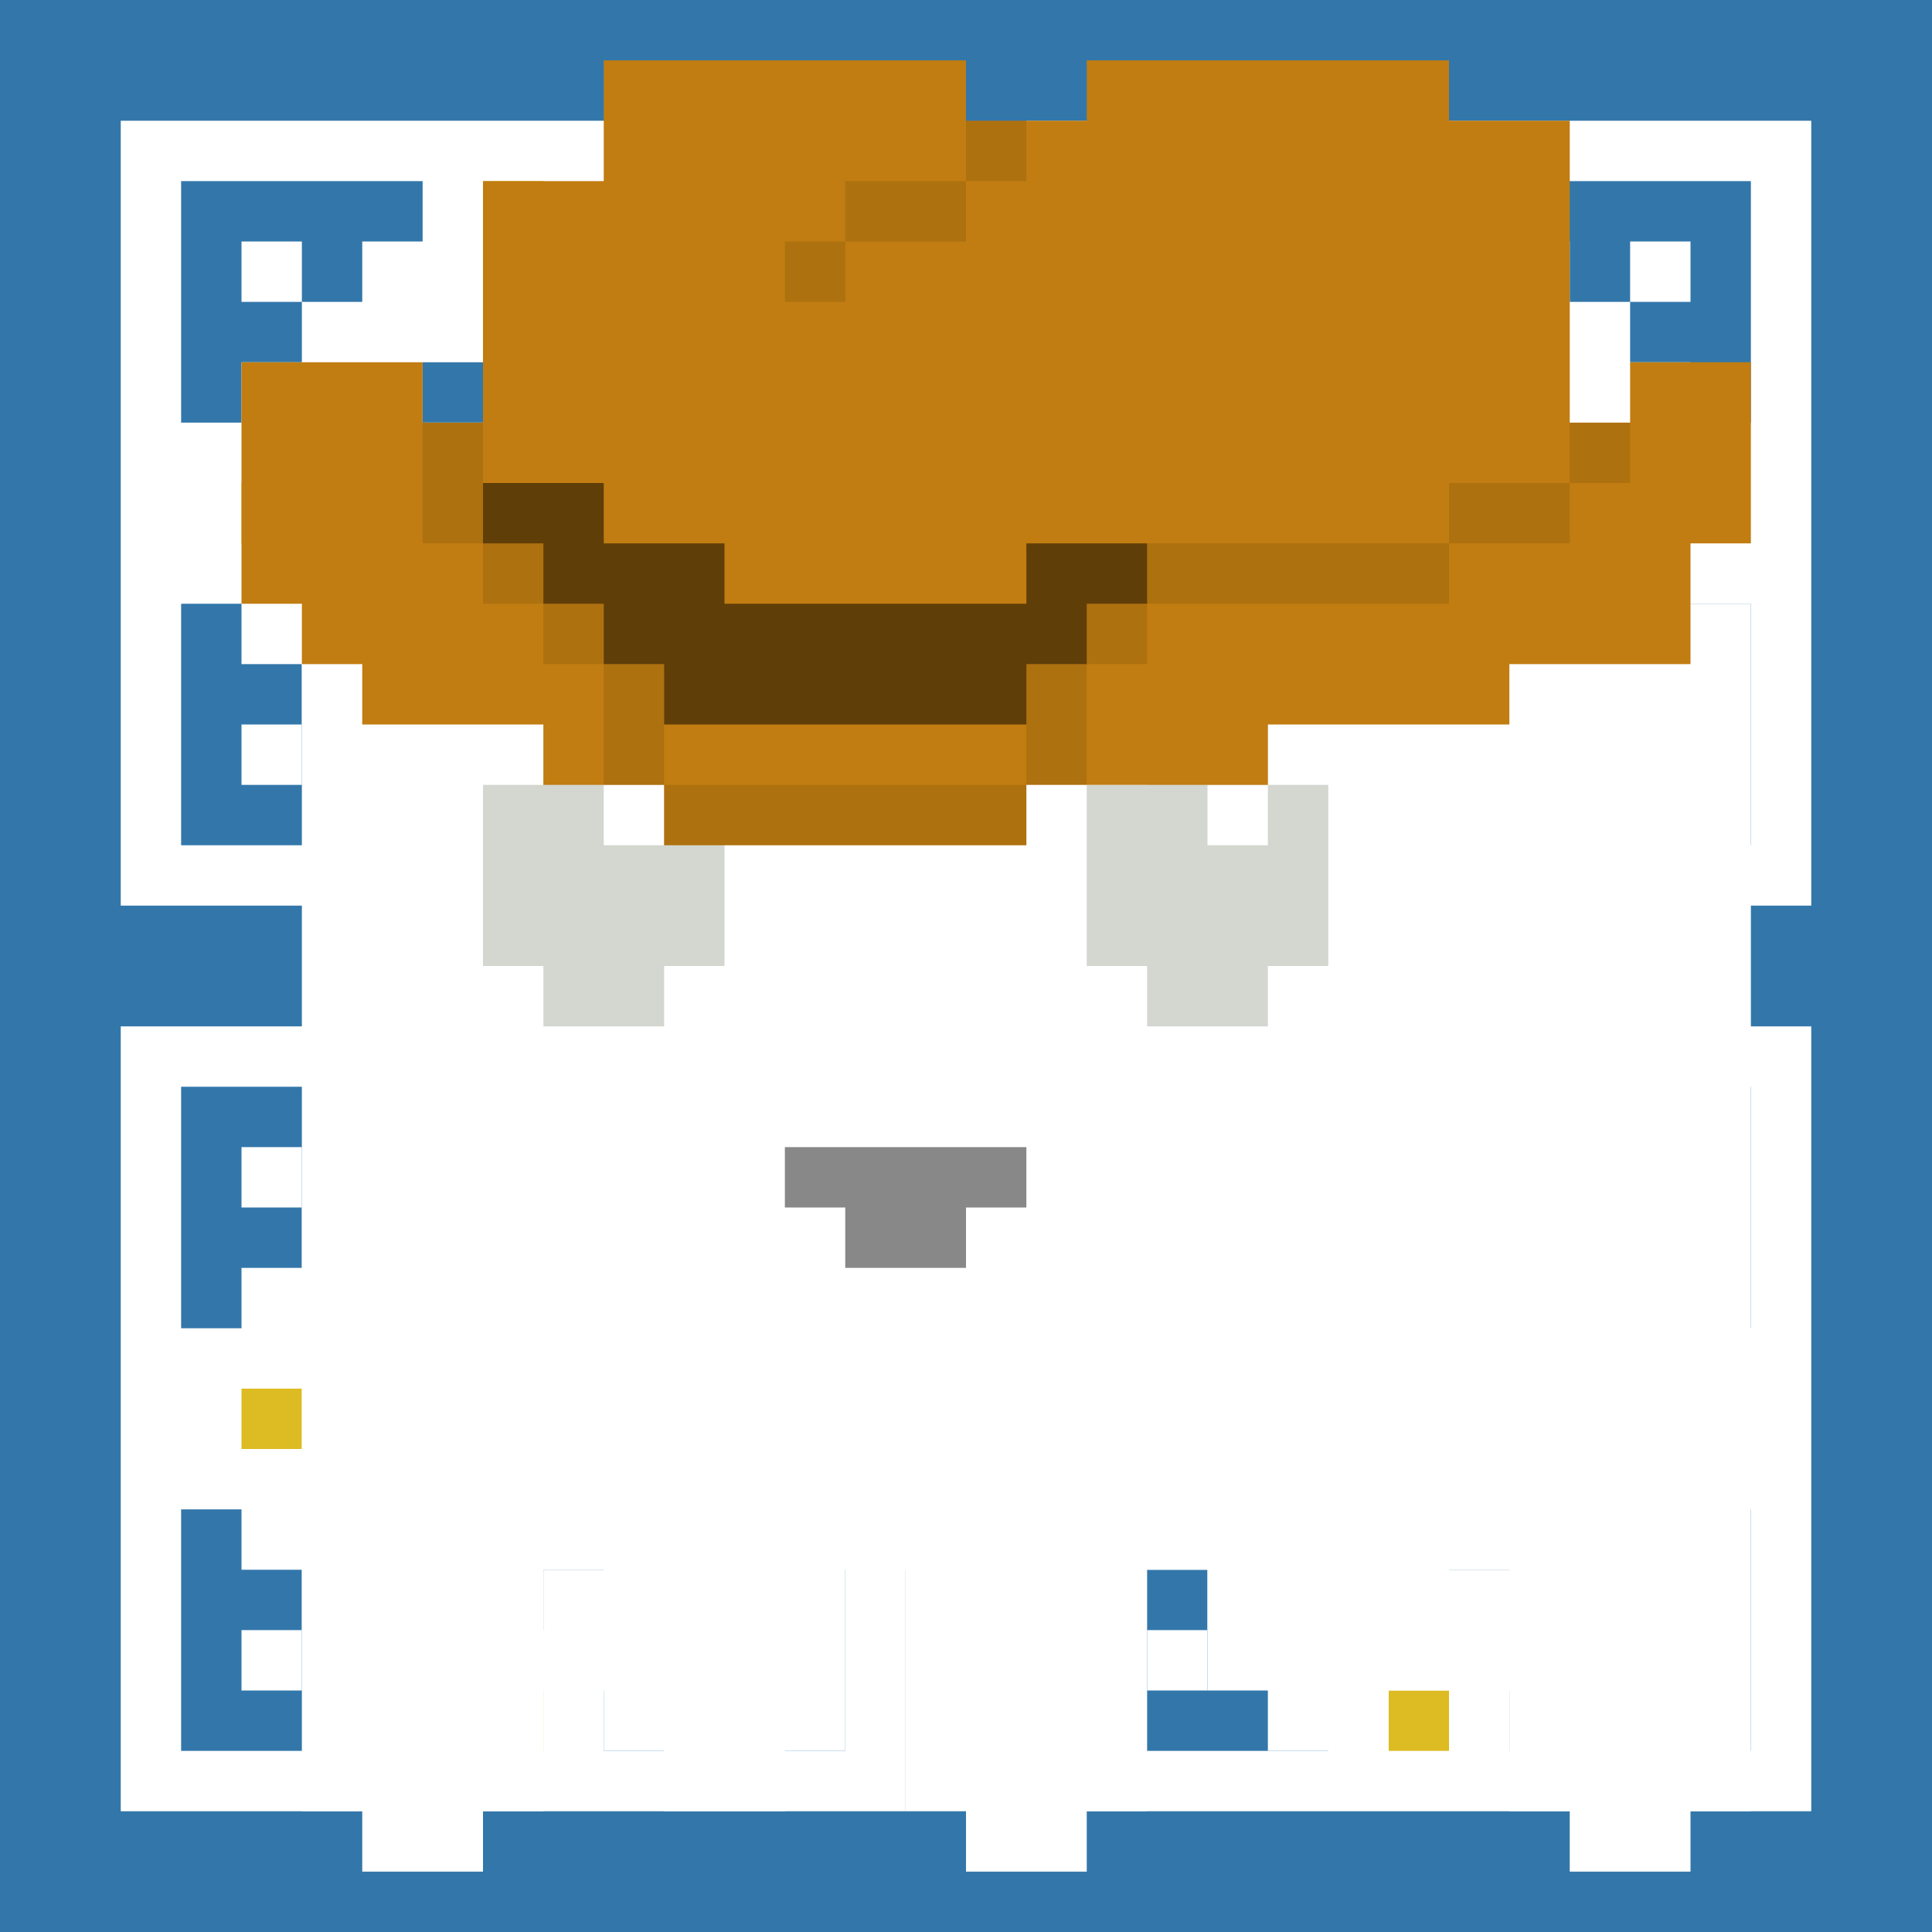
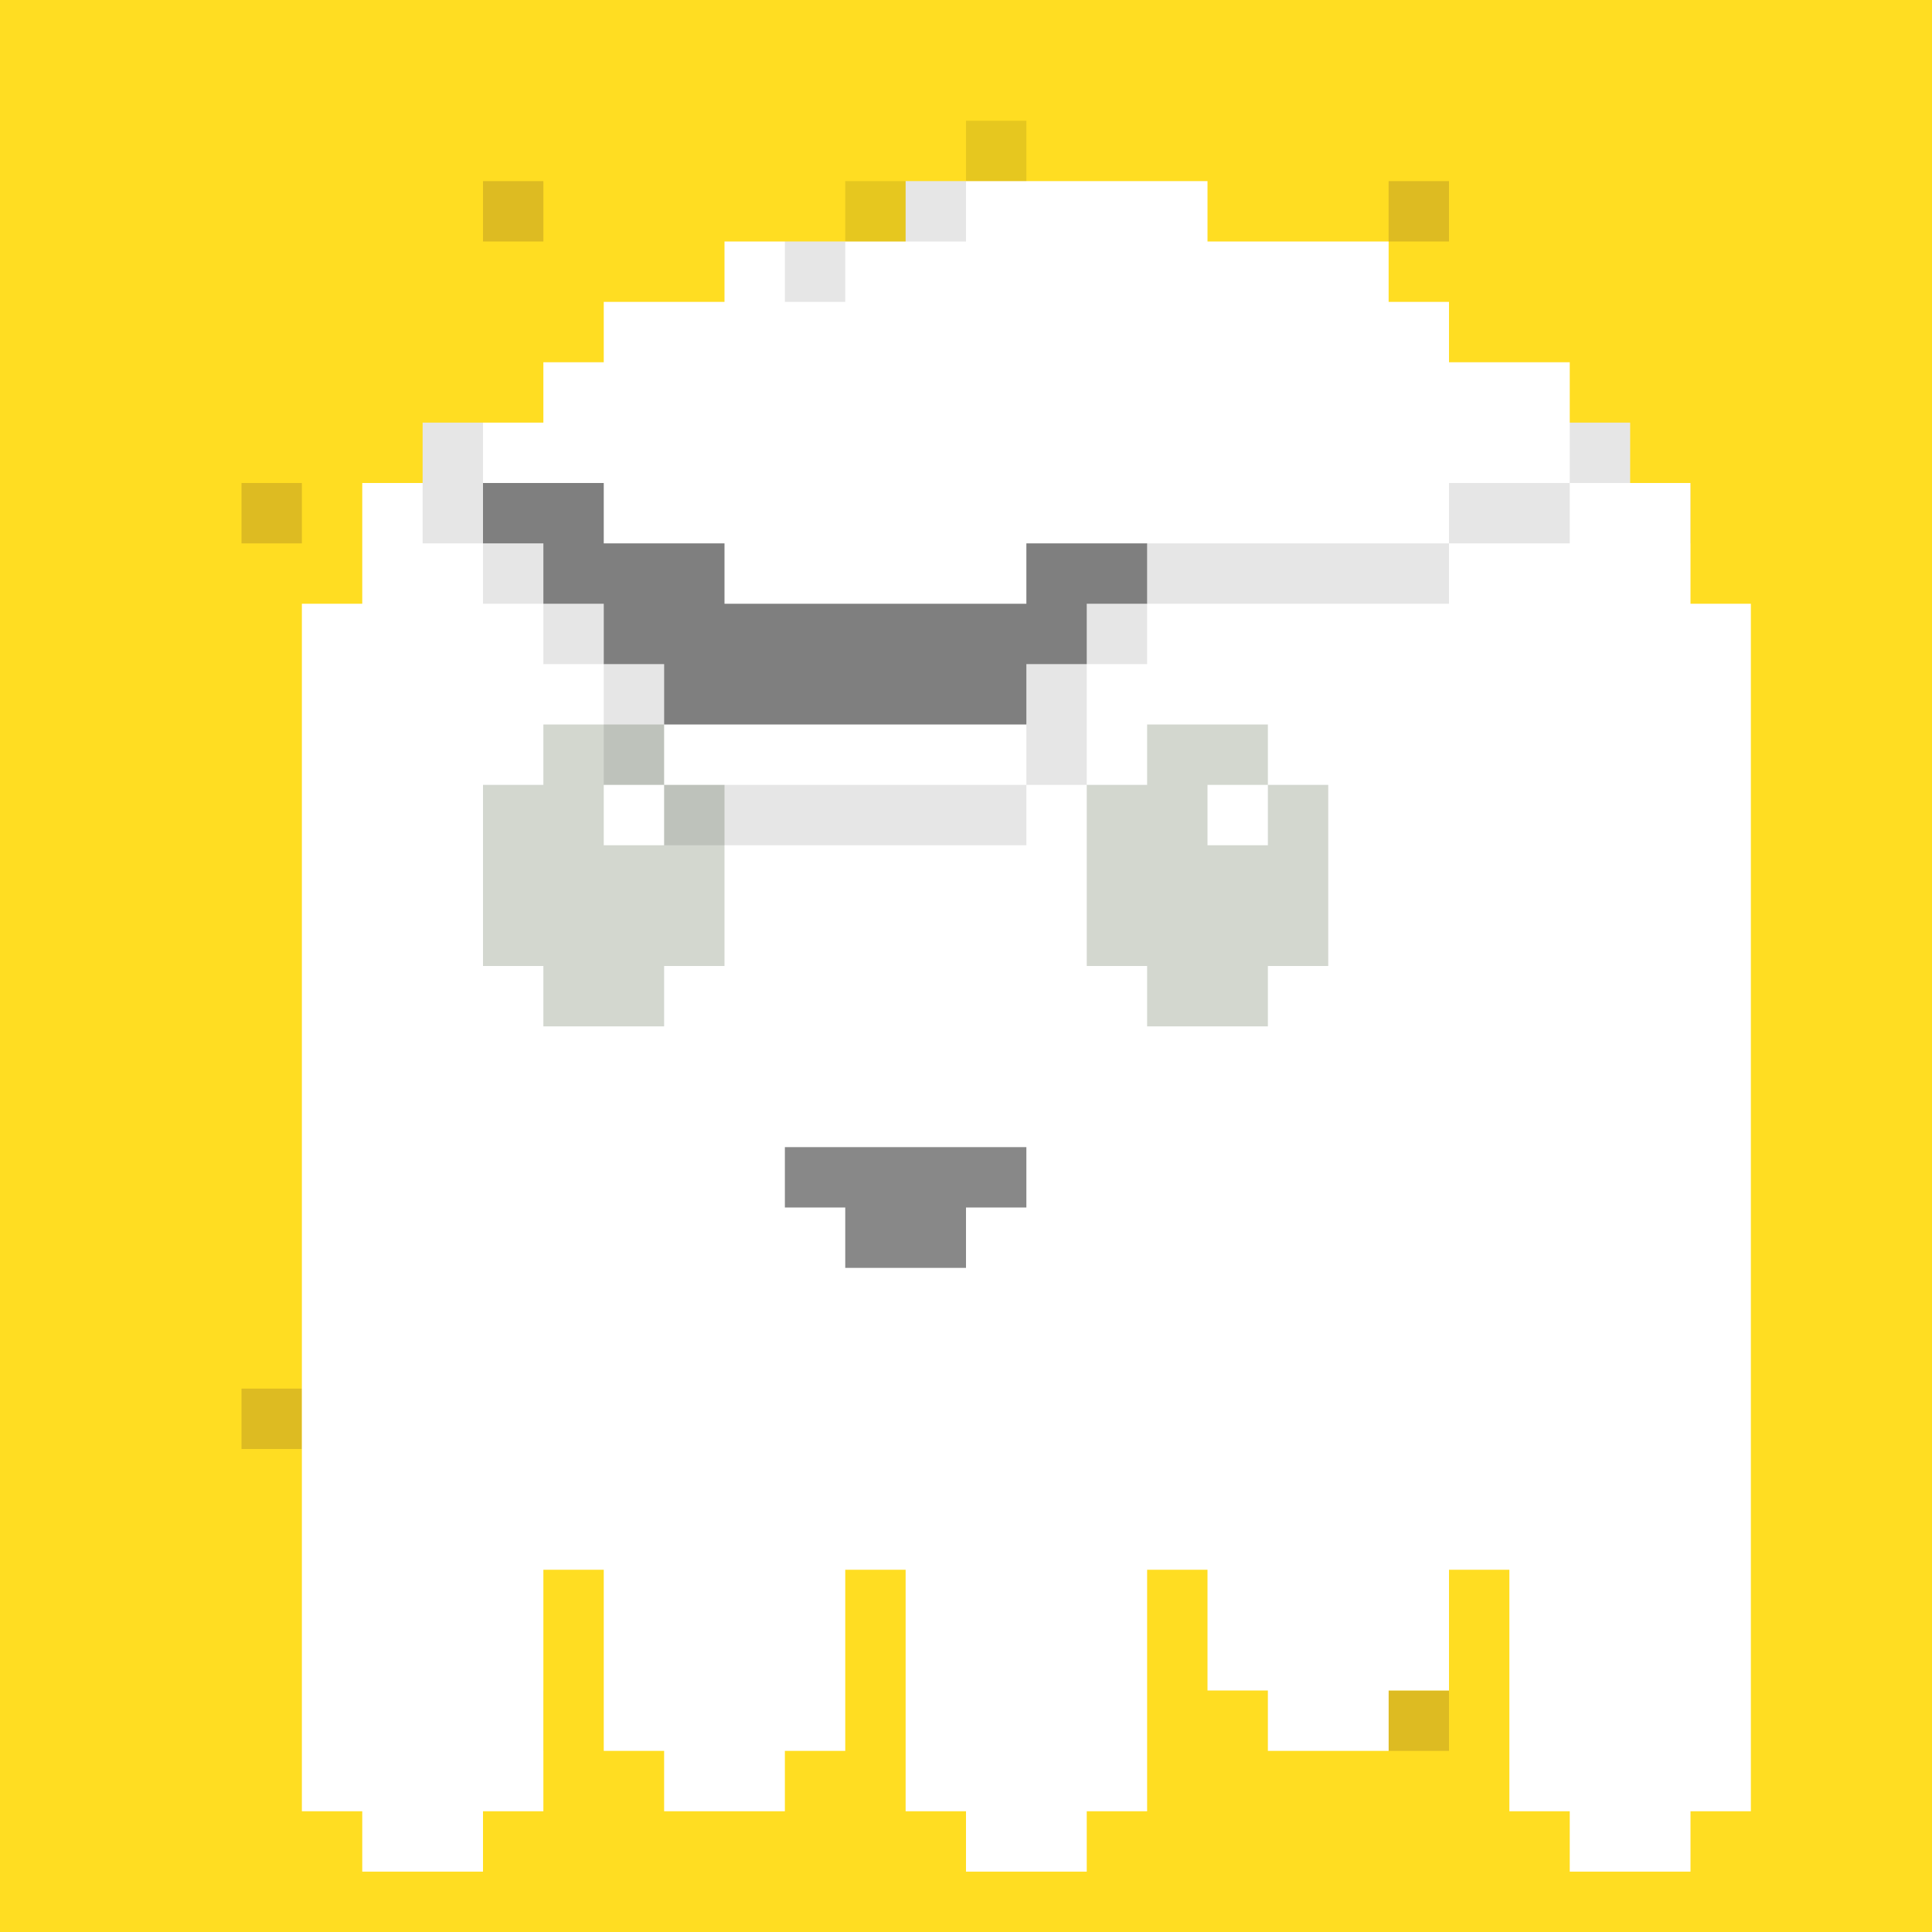
<svg xmlns="http://www.w3.org/2000/svg" xmlns:xlink="http://www.w3.org/1999/xlink" version="1.1" viewBox="0 0 32 32">
  <style> .a { fill: #fd2; } .b { fill: #d3d7cf; } .c { fill: #d3d7cf; } .d { fill: #c17d11; }</style>
  <rect width="32" height="32" class="a" />
  <defs>
    <g id="a">
-       <rect x="2" y="2" width="13" height="13" fill="#fff" />
-       <path d="m4 3h-1v4h1v-1h1v-1h1v-1h1v-1h-3zm1 2h-1v-1h1v1zm-1 5h-1v4h4v-1h-1v-1h-1v-1h-1v-1zm1 2v1h-1v-1h1zm5-9h4v4h-1v-1h-1v-1h1v-1h-1v1h-1v-1h-1v-1zm3 7h1v4h-4v-1h1v-1h1v1h1v-1h-1v-1h1v-1zm-5-5h1v1h1v1h1v1h-1v1h1v1h-1v1h-1v1h-1v-1h-1v-1h-1v-1h1v-1h-1v-1h1v-1h1v-1zm1 5v-1h-1v1h1z" fill="#37a" />
      <path d="M9 3H8V4H9V3ZM5 8H4V9H5V8ZM12 8H13V9H12V8ZM9 13H8V14H9V13Z" fill="#db2" />
-       <path d="M8 7H7V8H8V7ZM10 7H9V8H10V7Z" fill="#9cd" />
    </g>
  </defs>
-   <rect width="32" height="32" fill="#37a" />
  <use xlink:href="#a" />
  <use transform="translate(15)" xlink:href="#a" />
  <use transform="translate(0,15)" xlink:href="#a" />
  <use transform="translate(15,15)" xlink:href="#a" />
  <path d="m15 3v1h-3v1h-2v1h-1v1h-2v1h-1v2h-1v20h1v1h2v-1h1v-4h1v3h1v1h2v-1h1v-3h1v4h1v1h2v-1h1v-4h1v2h1v1h2v-1h1v-2h1v4h1v1h2v-1h1v-20h-1v-2h-1v-1h-1v-1h-2v-1h-1v-1h-3v-1h-5z" fill="#fff" />
  <path d="m9 12v1h-1v3h1v1h2v-1h1v-3h-1v1h-1v-1h1v-1h-2zm10 0v1h-1v3h1v1h2v-1h1v-3h-1v1h-1v-1h1v-1h-2z" class="b" />
  <path d="m13 19v1h1v1h2v-1h1v-1h-4z" fill="#888" />
-   <path class="d" d="m16 1h-6v2h-2v4h-1v-1h-3v4h1v1h1v1h3v1h2v1h6v-1h4v-1h4v-1h3v-2h1v-3h-2v1h-1v-5h-2v-1h-6v1h-2z" />
  <path d="m16 2v1h1v-1zm0 1h-2v1h2zm-2 1h-1v1h1zm-7 3v2h1v-2zm1 2v1h1v-1zm1 1v1h1v-1zm1 1v2h1v-2zm1 2v1h6v-1zm6 0h1v-2h-1zm1-2h1v-1h-1zm1-1h5v-1h-5zm5-1h2v-1h-2zm2-1h1v-1h-1z" opacity=".1" />
  <path d="m9 8h-1v1h1v1h1v1h1v1h6v-1h1v-1h1v-1h-2v1h-5v-1h-2v-1z" opacity=".5" />
</svg>